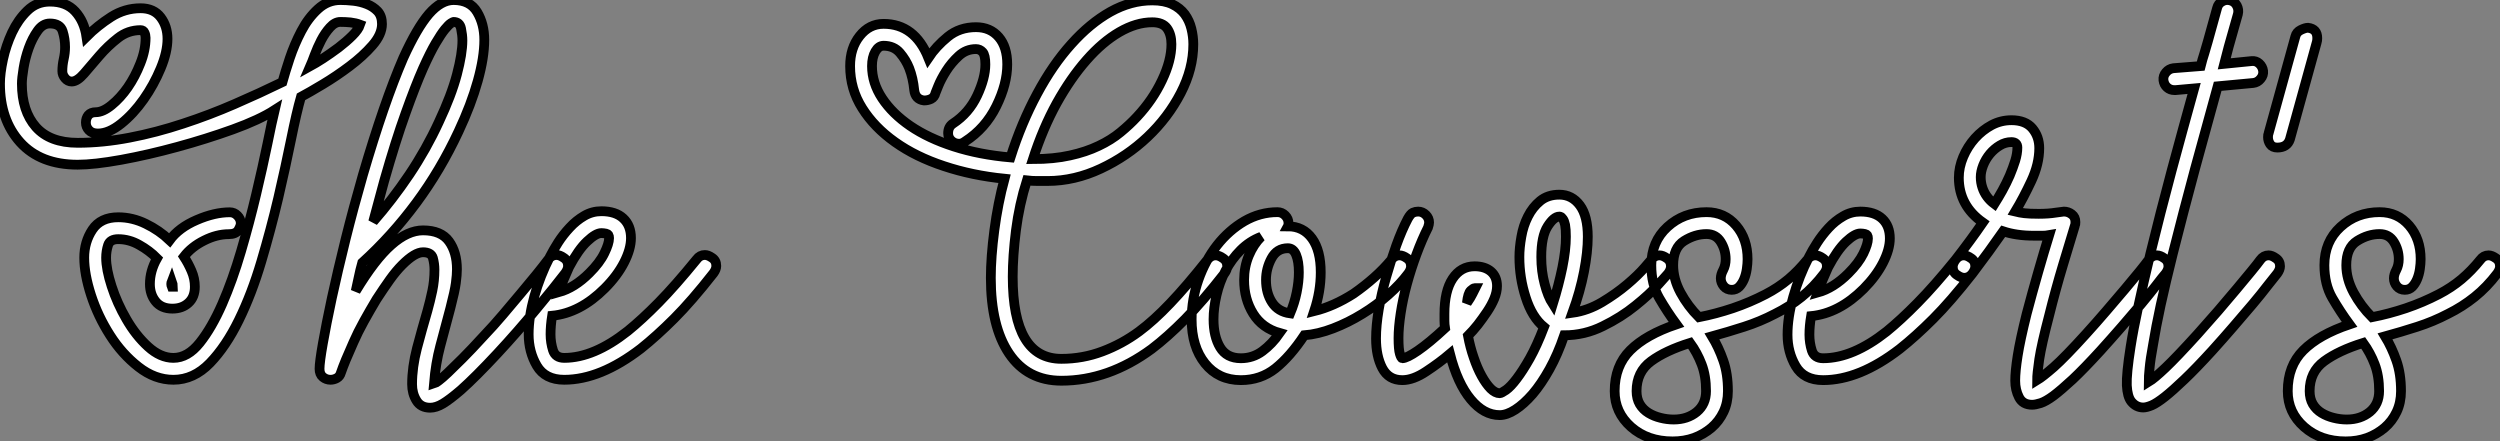
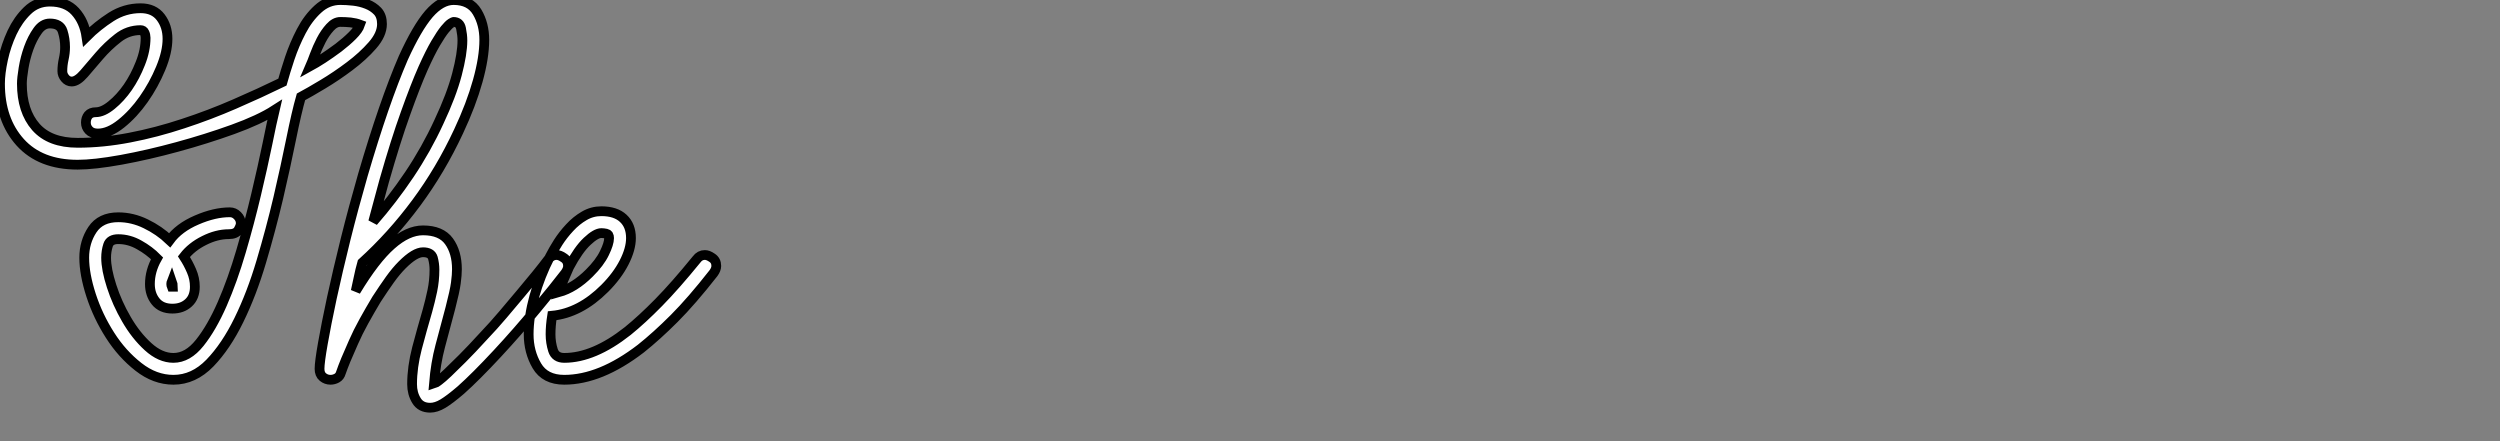
<svg xmlns="http://www.w3.org/2000/svg" viewBox="0 0.5 255.836 45.171">
  <rect x="0" y="0.5" width="255.836" height="45.171" fill="#808080" stroke="none" />
  <path d="M17.75 0L17.75 0Q15.85 0 14.17-1.32Q12.49-2.63 11.26-4.56Q10.02-6.50 9.32-8.65Q8.62-10.81 8.62-12.49L8.62-12.49Q8.62-14.11 9.46-15.37Q10.30-16.63 12.10-16.63L12.10-16.63Q13.55-16.63 14.92-15.96Q16.30-15.29 17.36-14.28L17.36-14.28Q18.31-15.57 20.13-16.35Q21.95-17.14 23.52-17.14L23.52-17.14Q23.97-17.14 24.30-16.80Q24.64-16.46 24.64-16.02L24.64-16.02Q24.64-15.74 24.39-15.32Q24.14-14.90 23.41-14.90L23.41-14.90Q22.18-14.90 20.89-14.25Q19.60-13.61 18.82-12.60L18.82-12.60Q19.26-11.93 19.60-11.14Q19.94-10.36 19.94-9.52L19.94-9.52Q19.94-8.46 19.29-7.87Q18.65-7.28 17.64-7.28L17.64-7.28Q16.52-7.28 15.93-8.01Q15.34-8.74 15.34-9.80L15.34-9.80Q15.34-11.14 16.07-12.43L16.07-12.43Q15.29-13.22 14.25-13.80Q13.22-14.39 12.10-14.39L12.10-14.39Q11.26-14.39 11.06-13.78Q10.86-13.16 10.86-12.49L10.86-12.49Q10.86-11.31 11.42-9.58Q11.98-7.84 12.94-6.19Q13.89-4.54 15.15-3.39Q16.41-2.24 17.75-2.24L17.75-2.24Q19.21-2.24 20.44-3.78Q21.67-5.32 22.74-7.76Q23.80-10.19 24.67-13.16Q25.54-16.13 26.21-18.96Q26.88-21.78 27.36-24.11Q27.83-26.43 28.11-27.61L28.11-27.61Q26.54-26.60 23.83-25.62Q21.11-24.64 18.14-23.83Q15.18-23.02 12.40-22.51Q9.63-22.01 7.95-22.01L7.95-22.01Q4.14-22.01 2.07-24.30Q0-26.60 0-30.30L0-30.30Q0-31.36 0.31-32.79Q0.62-34.22 1.23-35.53Q1.85-36.85 2.80-37.77Q3.75-38.70 5.10-38.70L5.10-38.70Q6.78-38.70 7.70-37.69Q8.62-36.68 8.85-35.11L8.85-35.11Q9.97-36.23 11.37-37.13Q12.77-38.02 14.39-38.02L14.39-38.02Q15.74-38.02 16.44-37.10Q17.14-36.18 17.14-34.89L17.14-34.89Q17.14-33.54 16.44-31.86Q15.74-30.18 14.70-28.70Q13.66-27.22 12.40-26.21Q11.14-25.20 10.02-25.20L10.02-25.20Q9.41-25.20 9.10-25.54Q8.79-25.87 8.79-26.32L8.79-26.32Q8.79-26.77 9.04-27.08Q9.30-27.38 9.80-27.38L9.80-27.38Q10.53-27.38 11.42-28.11Q12.32-28.84 13.08-29.93Q13.83-31.02 14.36-32.37Q14.90-33.71 14.90-35L14.90-35Q14.90-35.28 14.78-35.53Q14.67-35.78 14.39-35.78L14.39-35.78Q13.10-35.78 12.07-34.97Q11.03-34.16 10.16-33.15Q9.30-32.14 8.60-31.33Q7.90-30.52 7.34-30.52L7.34-30.52Q6.94-30.52 6.66-30.86Q6.38-31.19 6.38-31.58L6.38-31.58Q6.38-32.20 6.52-32.82Q6.66-33.43 6.66-34.05L6.66-34.05Q6.66-34.89 6.41-35.67Q6.16-36.46 5.10-36.46L5.10-36.46Q4.37-36.46 3.84-35.70Q3.30-34.94 2.94-33.94Q2.58-32.93 2.41-31.89Q2.24-30.86 2.24-30.30L2.24-30.30Q2.24-27.50 3.67-25.87Q5.10-24.25 7.95-24.25L7.95-24.25Q10.53-24.25 13.27-24.78Q16.02-25.31 18.73-26.21Q21.45-27.10 24.02-28.22Q26.60-29.34 28.90-30.46L28.90-30.46Q29.18-31.47 29.65-32.90Q30.13-34.33 30.83-35.67Q31.53-37.02 32.54-37.94Q33.54-38.86 34.83-38.86L34.83-38.86Q35.45-38.86 36.18-38.78Q36.90-38.70 37.55-38.44Q38.19-38.19 38.64-37.72Q39.09-37.24 39.09-36.40L39.09-36.40Q39.09-35.34 38.11-34.22Q37.13-33.10 35.78-32.09Q34.44-31.08 33.04-30.24Q31.64-29.40 30.80-28.95L30.80-28.95Q30.35-27.38 29.79-24.61Q29.23-21.84 28.48-18.62Q27.72-15.40 26.74-12.10Q25.76-8.79 24.44-6.10Q23.13-3.42 21.48-1.71Q19.82 0 17.75 0ZM34.83-36.62L34.83-36.62Q34.27-36.62 33.77-36.06Q33.26-35.50 32.87-34.75Q32.48-33.99 32.20-33.24Q31.92-32.48 31.75-32.09L31.75-32.09Q32.26-32.37 33.04-32.87Q33.82-33.38 34.64-33.99Q35.45-34.61 36.06-35.22Q36.68-35.84 36.85-36.34L36.85-36.34Q36.40-36.51 35.87-36.57Q35.34-36.62 34.83-36.62ZM17.58-9.52L17.70-9.52Q17.70-9.74 17.58-10.08L17.58-10.08Q17.47-9.80 17.58-9.52L17.58-9.52ZM36.40-9.07L36.40-9.07Q38.36-12.32 40.04-13.80Q41.72-15.29 43.29-15.29L43.29-15.29Q45.14-15.29 45.95-14.17Q46.76-13.05 46.76-11.31L46.76-11.31Q46.76-10.75 46.65-9.91Q46.54-9.07 46.09-7.34L46.09-7.34Q45.53-5.21 45.05-3.44Q44.58-1.68 44.41 0.39L44.41 0.39Q44.58 0.34 44.91 0.08Q45.25-0.17 45.84-0.73Q46.42-1.29 47.32-2.18Q48.22-3.08 49.50-4.48L49.50-4.48Q50.51-5.54 51.46-6.66Q52.42-7.78 53.28-8.82Q54.15-9.86 54.88-10.75Q55.61-11.65 56.11-12.32L56.11-12.32Q56.45-12.77 56.95-12.77L56.95-12.77Q57.29-12.77 57.68-12.49L57.68-12.49Q58.13-12.21 58.13-11.65L58.13-11.65Q58.13-11.31 57.85-10.92L57.85-10.92Q56.73-9.46 54.85-7.20Q52.98-4.93 50.90-2.69L50.90-2.69Q48.66-0.28 47.15 1.06L47.15 1.06Q46.03 2.02 45.33 2.44Q44.63 2.86 44.02 2.86L44.02 2.86Q43.06 2.86 42.62 2.13Q42.17 1.40 42.17 0.45L42.17 0.45Q42.17-1.29 42.67-3.22Q43.18-5.15 43.74-7.06L43.74-7.06Q44.02-8.06 44.24-9.10Q44.46-10.14 44.46-11.26L44.46-11.26Q44.46-11.87 44.30-12.46Q44.13-13.05 43.29-13.05L43.29-13.05Q42.45-13.05 41.16-11.76L41.16-11.76Q40.54-11.14 39.90-10.25Q39.26-9.35 38.53-8.23L38.53-8.23Q37.86-7.11 37.24-5.99Q36.62-4.87 36.18-3.86Q35.73-2.86 35.39-2.04Q35.06-1.23 34.89-0.73L34.89-0.73Q34.78-0.34 34.47-0.17Q34.16 0 33.82 0L33.82 0Q33.38 0 33.04-0.28Q32.70-0.56 32.70-1.12L32.70-1.12Q32.70-1.79 33.04-3.72Q33.38-5.66 33.96-8.37Q34.55-11.09 35.36-14.36Q36.18-17.64 37.13-20.94L37.13-20.94Q39.31-28.39 41.27-32.93L41.27-32.93Q42.67-36.01 43.90-37.44Q45.14-38.86 46.42-38.86L46.42-38.86Q48.10-38.86 48.83-37.63Q49.56-36.40 49.56-34.78L49.56-34.78Q49.56-32.98 48.89-30.58Q48.22-28.17 46.93-25.42L46.93-25.42Q45.08-21.45 42.59-18.09Q40.10-14.73 37.07-11.98L37.07-11.98Q36.85-11.20 36.71-10.50Q36.57-9.80 36.40-9.07ZM46.42-36.62L46.42-36.62Q46.37-36.62 46.14-36.48Q45.92-36.34 45.53-35.87Q45.14-35.39 44.58-34.44Q44.02-33.49 43.29-31.86L43.29-31.86Q42.50-30.07 41.50-27.27Q40.49-24.47 39.31-20.33L39.31-20.33Q39.03-19.26 38.75-18.26Q38.47-17.25 38.19-16.18L38.19-16.18Q40.15-18.42 41.89-21Q43.62-23.58 44.91-26.38L44.91-26.38Q46.20-29.12 46.76-31.25Q47.32-33.38 47.32-34.72L47.32-34.72Q47.32-35.28 47.18-35.95Q47.04-36.62 46.42-36.62ZM61.54-15.01L61.54-15.01Q60.98-15.01 60.09-14.17Q59.19-13.33 58.24-11.54L58.24-11.54Q57.96-10.92 57.68-10.25Q57.40-9.58 57.18-8.96L57.18-8.96Q58.80-9.41 60.31-10.92L60.31-10.92Q61.38-11.98 61.85-12.96Q62.33-13.94 62.33-14.50L62.33-14.50Q62.33-14.90 62.05-14.95Q61.77-15.01 61.54-15.01ZM57.74-2.24L57.74-2.24Q60.76-2.24 64.23-4.98L64.23-4.98Q65.69-6.16 67.40-7.90Q69.10-9.63 71.29-12.32L71.29-12.32Q71.62-12.77 72.13-12.77L72.13-12.77Q72.46-12.77 72.86-12.49L72.86-12.49Q73.30-12.21 73.30-11.65L73.30-11.65Q73.30-11.31 73.02-10.92L73.02-10.92Q70.78-8.06 68.99-6.27Q67.20-4.48 65.58-3.19L65.58-3.19Q61.43 0 57.74 0L57.74 0Q55.78 0 54.94-1.43Q54.10-2.86 54.10-4.65L54.10-4.65Q54.10-6.44 54.68-8.54Q55.27-10.64 56.28-12.60L56.28-12.60Q56.62-13.27 57.12-14.06Q57.62-14.84 58.30-15.57Q58.97-16.30 59.78-16.77Q60.59-17.25 61.54-17.25L61.54-17.25Q63.00-17.25 63.78-16.52Q64.57-15.79 64.57-14.50L64.57-14.50Q64.57-13.38 63.87-12.01Q63.17-10.64 61.88-9.35L61.88-9.35Q59.36-6.83 56.50-6.55L56.50-6.55Q56.34-5.54 56.34-4.65L56.34-4.65Q56.34-3.81 56.59-3.02Q56.84-2.24 57.74-2.24Z" fill="white" stroke="black" transform="translate(0 0) scale(1 1) translate(0 39.364)" />
-   <path d="M18.65-22.62L18.65-22.62Q20.78-22.62 22.43-22.99Q24.08-23.35 25.37-23.97Q26.66-24.58 27.61-25.37Q28.56-26.15 29.29-26.94L29.29-26.94Q30.91-28.67 31.86-30.69Q32.82-32.70 32.82-34.38L32.82-34.38Q32.82-35.39 32.37-36.01Q31.92-36.62 30.86-36.62L30.86-36.62Q29.23-36.62 27.50-35.62Q25.76-34.61 24.14-32.76Q22.51-30.91 21.08-28.34Q19.66-25.76 18.65-22.62ZM29.51-4.98L29.51-4.98Q31.02-6.10 32.70-7.87Q34.38-9.63 36.51-12.32L36.51-12.32Q36.85-12.77 37.35-12.77L37.35-12.77Q37.69-12.77 38.08-12.49L38.08-12.49Q38.53-12.21 38.53-11.65L38.53-11.65Q38.53-11.31 38.25-10.92L38.25-10.92Q36.01-8.06 34.22-6.24Q32.42-4.42 30.80-3.19L30.80-3.19Q26.38 0.06 21.56 0.06L21.56 0.06Q18.09 0.06 16.21-2.72Q14.34-5.49 14.34-10.47L14.34-10.47Q14.34-12.60 14.70-15.34Q15.06-18.09 15.74-20.61L15.74-20.61Q12.43-20.94 9.55-21.90Q6.66-22.85 4.54-24.36Q2.41-25.87 1.18-27.83Q-0.06-29.79-0.06-32.14L-0.06-32.14Q-0.06-33.99 0.92-35.22Q1.90-36.46 3.36-36.46L3.36-36.46Q6.55-36.46 7.95-32.98L7.95-32.98Q8.74-34.16 9.94-35.14Q11.14-36.12 12.82-36.12L12.82-36.12Q14.28-36.12 15.15-35.11Q16.02-34.10 16.02-32.31L16.02-32.31Q16.02-30.30 14.90-28.03Q13.78-25.76 11.70-24.42L11.70-24.42Q11.54-24.30 11.40-24.25Q11.26-24.19 11.09-24.19L11.09-24.19Q10.64-24.19 10.30-24.50Q9.97-24.81 9.97-25.26L9.97-25.26Q9.97-25.93 10.47-26.26L10.47-26.26Q12.10-27.33 12.94-29.12Q13.78-30.91 13.78-32.31L13.78-32.31Q13.78-33.26 13.50-33.57Q13.22-33.88 12.82-33.88L12.82-33.88Q11.82-33.88 11.06-33.18Q10.30-32.48 9.77-31.64Q9.24-30.80 8.96-30.10Q8.68-29.40 8.68-29.40L8.68-29.40Q8.57-28.95 8.23-28.78Q7.90-28.62 7.50-28.62L7.50-28.62Q6.61-28.73 6.50-29.68L6.50-29.68Q6.38-30.91 5.99-31.92L5.99-31.92Q5.66-32.76 5.04-33.49Q4.42-34.22 3.36-34.22L3.36-34.22Q2.86-34.22 2.52-33.63Q2.18-33.04 2.18-32.14L2.18-32.14Q2.18-30.41 3.22-28.84Q4.26-27.27 6.10-26.01Q7.95-24.75 10.56-23.91Q13.16-23.07 16.35-22.79L16.35-22.79Q17.47-26.32 19.07-29.29Q20.66-32.26 22.57-34.38Q24.47-36.51 26.57-37.69Q28.67-38.86 30.86-38.86L30.86-38.86Q32.09-38.86 32.90-38.47Q33.71-38.08 34.19-37.44Q34.66-36.79 34.86-35.98Q35.06-35.17 35.06-34.38L35.06-34.38Q35.06-31.86 33.77-29.37Q32.48-26.88 30.38-24.89Q28.28-22.90 25.59-21.64Q22.90-20.38 20.16-20.38L20.16-20.38Q19.60-20.38 19.07-20.38Q18.54-20.38 18.03-20.44L18.03-20.44Q17.25-17.98 16.91-15.32Q16.58-12.66 16.58-10.58L16.58-10.58Q16.58-2.18 21.56-2.18L21.56-2.18Q23.74-2.18 25.76-2.94Q27.78-3.70 29.51-4.98ZM57.06-10.92L57.06-10.92Q56.22-9.80 55.02-8.74Q53.82-7.67 52.36-6.78L52.36-6.78Q50.90-5.88 49.36-5.29Q47.82-4.70 46.42-4.59L46.42-4.59Q44.97-2.41 43.46-1.20Q41.94 0 39.93 0L39.93 0Q37.63 0 36.26-1.71Q34.89-3.42 34.89-6.22L34.89-6.22Q34.89-8.29 35.59-10.28Q36.29-12.26 37.49-13.80Q38.70-15.34 40.29-16.27Q41.89-17.19 43.68-17.19L43.68-17.19Q44.13-17.19 44.46-16.86Q44.80-16.52 44.80-16.07L44.80-16.07Q44.80-15.85 44.74-15.74L44.74-15.74Q46.31-15.74 47.21-14.50Q48.10-13.27 48.10-11.03L48.10-11.03Q48.10-9.07 47.43-7.06L47.43-7.06Q49.45-7.56 51.46-8.85L51.46-8.85Q52.58-9.63 53.56-10.50Q54.54-11.37 55.33-12.32L55.33-12.32Q55.66-12.77 56.17-12.77L56.17-12.77Q56.50-12.77 56.90-12.49L56.90-12.49Q57.34-12.21 57.34-11.65L57.34-11.65Q57.34-11.31 57.06-10.92ZM42-14.67L42-14.67Q40.82-14.22 39.90-13.30Q38.98-12.38 38.36-11.20Q37.74-10.02 37.44-8.71Q37.13-7.39 37.13-6.22L37.13-6.22Q37.13-4.48 37.80-3.36Q38.47-2.24 39.93-2.24L39.93-2.24Q41.16-2.24 42.14-2.97Q43.12-3.70 43.90-4.82L43.90-4.82Q42.11-5.32 41.19-6.80Q40.26-8.29 40.26-10.25L40.26-10.25Q40.26-11.59 40.74-12.74Q41.22-13.89 42-14.67ZM44.74-13.50L44.74-13.50Q43.62-13.50 43.06-12.46Q42.50-11.42 42.50-10.25L42.50-10.25Q42.50-8.90 43.12-7.95Q43.74-7 44.97-6.83L44.97-6.83Q45.42-7.90 45.64-8.99Q45.86-10.08 45.86-11.03L45.86-11.03Q45.86-12.15 45.58-12.82Q45.30-13.50 44.74-13.50ZM56.06-4.31L56.06-4.31Q56.06-3.14 56.20-2.69Q56.34-2.24 56.45-2.24L56.45-2.24Q56.90-2.24 58.04-3.02Q59.19-3.81 60.82-5.32L60.82-5.32Q60.76-5.71 60.76-6.08Q60.76-6.44 60.76-6.78L60.76-6.78Q60.76-9.13 61.60-10.39Q62.44-11.65 63.84-11.65L63.84-11.65Q64.90-11.65 65.52-11.12Q66.14-10.58 66.14-9.63L66.14-9.63Q66.14-9.02 65.86-8.34Q65.58-7.67 65.13-7Q64.68-6.33 64.18-5.68Q63.67-5.04 63.17-4.54L63.17-4.54Q63.39-3.36 63.76-2.30Q64.12-1.23 64.57-0.42Q65.02 0.39 65.49 0.87Q65.97 1.34 66.42 1.34L66.42 1.34Q66.58 1.34 67.06 1.01Q67.54 0.67 68.15-0.14Q68.77-0.95 69.50-2.24Q70.22-3.53 70.95-5.43L70.95-5.43Q69.72-6.44 69.08-8.46Q68.43-10.47 68.43-12.60L68.43-12.60Q68.43-13.55 68.63-14.67Q68.82-15.79 69.30-16.74Q69.78-17.70 70.56-18.34Q71.34-18.98 72.52-18.98L72.52-18.98Q73.81-18.98 74.62-17.89Q75.43-16.80 75.43-14.67L75.43-14.67Q75.43-13.10 75.04-11.09Q74.65-9.07 73.86-6.89L73.86-6.89Q75.43-7.11 76.89-7.98Q78.34-8.85 79.46-9.80Q80.58-10.75 81.26-11.54Q81.93-12.32 81.93-12.32L81.93-12.32Q82.26-12.77 82.77-12.77L82.77-12.77Q83.10-12.77 83.50-12.49L83.50-12.49Q83.94-12.21 83.94-11.65L83.94-11.65Q83.94-11.31 83.66-10.92L83.66-10.92Q83.55-10.81 82.66-9.80Q81.76-8.79 80.30-7.62Q78.85-6.44 76.97-5.52Q75.10-4.59 73.02-4.59L73.02-4.59Q72.35-2.63 71.51-1.12Q70.67 0.39 69.78 1.43Q68.88 2.46 68.01 3.02Q67.14 3.58 66.42 3.58L66.42 3.58Q64.79 3.58 63.45 1.96Q62.10 0.34 61.32-2.69L61.32-2.69Q60.26-1.79 58.91-0.90Q57.57 0 56.45 0L56.45 0Q55.05 0 54.40-1.23Q53.76-2.46 53.76-4.26L53.76-4.26Q53.76-5.60 54.04-7.25Q54.32-8.90 54.80-10.56Q55.27-12.21 55.83-13.78Q56.39-15.34 57.01-16.52L57.01-16.52Q57.29-17.02 57.54-17.14Q57.79-17.25 58.07-17.25L58.07-17.25Q58.52-17.25 58.86-16.91Q59.19-16.58 59.19-16.13L59.19-16.13Q59.19-15.96 59.08-15.62L59.08-15.62Q58.46-14.39 57.90-12.88Q57.34-11.37 56.92-9.83Q56.50-8.29 56.28-6.83Q56.06-5.38 56.06-4.31ZM72.52-16.74L72.52-16.74Q71.96-16.74 71.32-15.74Q70.67-14.73 70.67-12.60L70.67-12.60Q70.67-11.14 71.01-9.86Q71.34-8.57 71.85-7.78L71.85-7.78Q72.46-9.74 72.83-11.54Q73.19-13.33 73.19-14.67L73.19-14.67Q73.19-15.46 73.11-15.88Q73.02-16.30 72.88-16.49Q72.74-16.69 72.63-16.72Q72.52-16.74 72.52-16.74ZM63.90-9.41L63.84-9.41Q63.73-9.41 63.45-9.16Q63.17-8.90 63.06-7.90L63.06-7.90Q63.45-8.46 63.62-8.82Q63.78-9.18 63.90-9.41L63.90-9.41ZM99.62-10.92L99.62-10.92Q98.56-9.52 97.30-8.51Q96.04-7.50 94.58-6.78L94.58-6.78Q93.07-5.99 91.42-5.46Q89.77-4.93 88.14-4.48L88.14-4.48Q88.82-3.36 89.29-2.02Q89.77-0.67 89.77 1.12L89.77 1.12Q89.77 2.30 89.32 3.25Q88.87 4.20 88.09 4.87Q87.30 5.54 86.30 5.91Q85.29 6.27 84.11 6.27L84.11 6.27Q81.54 6.27 79.86 4.79Q78.18 3.30 78.18 1.12L78.18 1.12Q78.18-1.46 79.77-3.05Q81.37-4.65 84.50-5.71L84.50-5.71Q83.55-7 82.74-8.40Q81.93-9.80 81.93-11.76L81.93-11.76Q81.93-14.17 83.58-15.68Q85.23-17.19 87.58-17.19L87.58-17.19Q89.43-17.19 90.61-15.82Q91.78-14.45 91.78-12.38L91.78-12.38Q91.78-11.93 91.70-11.37Q91.62-10.81 91.42-10.33Q91.22-9.86 90.92-9.55Q90.61-9.24 90.16-9.24L90.16-9.24Q89.66-9.24 89.35-9.60Q89.04-9.97 89.04-10.42L89.04-10.42Q89.04-10.81 89.29-11.28Q89.54-11.76 89.54-12.38L89.54-12.38Q89.54-13.33 89.04-14.14Q88.54-14.95 87.58-14.95L87.58-14.95Q86.41-14.95 85.29-14.25Q84.17-13.55 84.17-11.76L84.17-11.76Q84.17-10.36 84.92-8.96Q85.68-7.56 86.80-6.44L86.80-6.44Q88.54-6.78 90.27-7.36Q92.01-7.95 93.63-8.79L93.63-8.79Q94.92-9.46 95.96-10.33Q96.99-11.20 97.89-12.32L97.89-12.32Q98.22-12.77 98.73-12.77L98.73-12.77Q99.06-12.77 99.46-12.49L99.46-12.49Q99.90-12.21 99.90-11.65L99.90-11.65Q99.90-11.31 99.62-10.92ZM85.90-3.81L85.90-3.81Q83.38-3.02 81.90-1.93Q80.42-0.84 80.42 1.12L80.42 1.12Q80.42 1.90 80.75 2.46Q81.09 3.02 81.65 3.36Q82.21 3.70 82.88 3.86Q83.55 4.03 84.22 4.03L84.22 4.03Q85.62 4.03 86.58 3.25Q87.53 2.46 87.53 1.12L87.53 1.12Q87.53-0.45 87.08-1.62Q86.63-2.80 85.90-3.81ZM103.32-15.01L103.32-15.01Q102.76-15.01 101.86-14.17Q100.97-13.33 100.02-11.54L100.02-11.54Q99.74-10.92 99.46-10.25Q99.18-9.58 98.95-8.96L98.95-8.96Q100.58-9.41 102.09-10.92L102.09-10.92Q103.15-11.98 103.63-12.96Q104.10-13.94 104.10-14.50L104.10-14.50Q104.10-14.90 103.82-14.95Q103.54-15.01 103.32-15.01ZM99.51-2.24L99.51-2.24Q102.54-2.24 106.01-4.98L106.01-4.98Q107.46-6.16 109.17-7.90Q110.88-9.63 113.06-12.32L113.06-12.32Q113.40-12.77 113.90-12.77L113.90-12.77Q114.24-12.77 114.63-12.49L114.63-12.49Q115.08-12.21 115.08-11.65L115.08-11.65Q115.08-11.31 114.80-10.92L114.80-10.92Q112.56-8.06 110.77-6.27Q108.98-4.48 107.35-3.19L107.35-3.19Q103.21 0 99.51 0L99.51 0Q97.55 0 96.71-1.43Q95.87-2.86 95.87-4.65L95.87-4.65Q95.87-6.44 96.46-8.54Q97.05-10.64 98.06-12.60L98.06-12.60Q98.39-13.27 98.90-14.06Q99.40-14.84 100.07-15.57Q100.74-16.30 101.56-16.77Q102.37-17.25 103.32-17.25L103.32-17.25Q104.78-17.25 105.56-16.52Q106.34-15.79 106.34-14.50L106.34-14.50Q106.34-13.38 105.64-12.01Q104.94-10.64 103.66-9.35L103.66-9.35Q101.14-6.83 98.28-6.55L98.28-6.55Q98.11-5.54 98.11-4.65L98.11-4.65Q98.11-3.81 98.36-3.02Q98.62-2.24 99.51-2.24ZM134.57-10.92L134.57-10.92Q134.23-10.53 133.59-9.69Q132.94-8.85 132.05-7.78Q131.15-6.72 130.09-5.49Q129.02-4.26 127.90-3.02L127.90-3.02Q126.22-1.18 125.05-0.08Q123.87 1.01 123.09 1.60Q122.30 2.18 121.77 2.35Q121.24 2.52 120.90 2.52L120.90 2.52Q119.95 2.52 119.56 1.76Q119.17 1.01 119.17 0.06L119.17 0.06Q119.17-0.90 119.42-2.49Q119.67-4.09 120.34-6.78L120.34-6.78Q120.90-8.90 121.52-11.06Q122.14-13.22 122.64-14.84L122.64-14.84Q122.30-14.78 121.94-14.78Q121.58-14.78 121.13-14.78L121.13-14.78Q120.12-14.78 119.36-14.90Q118.61-15.01 117.94-15.23L117.94-15.23Q116.54-13.22 114.80-10.92L114.80-10.92Q114.46-10.47 113.96-10.47L113.96-10.47Q113.62-10.47 113.23-10.75L113.23-10.75Q112.78-11.03 112.78-11.59L112.78-11.59Q112.78-11.93 113.06-12.32L113.06-12.32Q114.63-14.34 115.86-16.13L115.86-16.13Q113.40-17.86 113.40-20.72L113.40-20.72Q113.40-21.78 113.85-22.85Q114.30-23.91 115.05-24.75Q115.81-25.59 116.76-26.10Q117.71-26.60 118.78-26.60L118.78-26.60Q120.23-26.60 120.93-25.76Q121.63-24.92 121.63-23.74L121.63-23.74Q121.63-22.12 120.82-20.38Q120.01-18.65 119.17-17.25L119.17-17.25Q119.62-17.14 120.12-17.08Q120.62-17.02 121.58-17.02L121.58-17.02Q122.58-17.02 123.31-17.14Q124.04-17.25 124.15-17.25L124.15-17.25Q124.60-17.25 124.96-16.97Q125.33-16.69 125.33-16.18L125.33-16.18Q125.33-15.90 125.27-15.79L125.27-15.79Q124.82-14.34 124.07-11.82Q123.31-9.30 122.64-6.61L122.64-6.61Q121.86-3.64 121.63-2.13Q121.41-0.62 121.41 0L121.41 0Q121.97-0.34 123.12-1.34Q124.26-2.35 126.39-4.70L126.39-4.70Q127.46-5.88 128.49-7.08Q129.53-8.29 130.40-9.32Q131.26-10.36 131.91-11.14Q132.55-11.93 132.83-12.32L132.83-12.32Q133.17-12.77 133.67-12.77L133.67-12.77Q134.01-12.77 134.40-12.49L134.40-12.49Q134.85-12.21 134.85-11.65L134.85-11.65Q134.85-11.31 134.57-10.92ZM118.78-24.36L118.78-24.36Q118.16-24.36 117.60-24.02Q117.04-23.69 116.59-23.16Q116.14-22.62 115.89-21.98Q115.64-21.34 115.64-20.78L115.64-20.78Q115.64-20.22 115.81-19.71L115.81-19.71Q116.14-18.70 117.04-18.03L117.04-18.03Q117.43-18.65 117.85-19.40Q118.27-20.16 118.61-20.94Q118.94-21.73 119.17-22.46Q119.39-23.18 119.39-23.80L119.39-23.80Q119.39-24.36 118.78-24.36ZM132.83 0.17L132.83 0.17Q133.39-0.17 134.54-1.26Q135.69-2.35 137.82-4.70L137.82-4.70Q138.88-5.88 139.92-7.08Q140.95-8.29 141.82-9.32Q142.69-10.36 143.33-11.14Q143.98-11.93 144.26-12.32L144.26-12.32Q144.59-12.77 145.10-12.77L145.10-12.77Q145.43-12.77 145.82-12.49L145.82-12.49Q146.27-12.21 146.27-11.65L146.27-11.65Q146.27-11.31 145.99-10.92L145.99-10.92Q145.66-10.53 145.01-9.69Q144.37-8.85 143.47-7.78Q142.58-6.72 141.51-5.49Q140.45-4.26 139.33-3.02L139.33-3.02Q137.65-1.18 136.47-0.06Q135.30 1.06 134.48 1.71Q133.67 2.35 133.14 2.58Q132.61 2.80 132.27 2.80L132.27 2.80Q131.54 2.80 131.04 2.18L131.04 2.18Q130.65 1.68 130.59 0.53Q130.54-0.62 130.98-3.42L130.98-3.42Q131.26-5.21 131.77-7.56Q132.27-9.91 133-12.94L133-12.94Q134.01-17.08 135.18-21.45Q136.36-25.82 137.48-29.85L137.48-29.85L135.58-29.68L135.46-29.68Q135.02-29.68 134.71-29.96Q134.40-30.24 134.34-30.69L134.34-30.69Q134.29-31.14 134.60-31.50Q134.90-31.86 135.35-31.92L135.35-31.92L138.15-32.14Q138.32-32.82 138.52-33.43Q138.71-34.05 138.88-34.66L138.88-34.66L139.83-38.08Q139.94-38.53 140.34-38.75Q140.73-38.98 141.18-38.86L141.18-38.86Q141.62-38.75 141.85-38.33Q142.07-37.91 141.96-37.46L141.96-37.46L141.01-34.10L140.56-32.37L143.36-32.65Q143.81-32.70 144.14-32.40Q144.48-32.09 144.54-31.64L144.54-31.64Q144.59-31.19 144.28-30.83Q143.98-30.46 143.53-30.41L143.53-30.41L139.89-30.07Q138.77-26.04 137.56-21.59Q136.36-17.14 135.30-12.94L135.30-12.94Q134.57-10.02 134.06-7.70Q133.56-5.38 133.28-3.64L133.28-3.64Q133-2.13 132.92-1.23Q132.83-0.34 132.83 0.17ZM149.13-36.06L149.13-36.06Q150.08-35.95 150.08-35L150.08-35Q150.08-34.72 150.02-34.55L150.02-34.55L147.28-24.64Q147-23.80 145.99-23.80L145.99-23.80Q145.49-23.80 145.26-24.14Q145.04-24.47 145.04-24.86L145.04-24.86Q145.04-25.14 145.10-25.26L145.10-25.26L147.84-35.17Q147.95-35.62 148.40-35.84Q148.85-36.06 149.13-36.06ZM168.50-10.92L168.50-10.92Q167.44-9.52 166.18-8.51Q164.92-7.50 163.46-6.78L163.46-6.78Q161.95-5.99 160.30-5.46Q158.65-4.93 157.02-4.48L157.02-4.48Q157.70-3.36 158.17-2.02Q158.65-0.67 158.65 1.12L158.65 1.12Q158.65 2.30 158.20 3.25Q157.75 4.20 156.97 4.87Q156.18 5.54 155.18 5.91Q154.17 6.27 152.99 6.27L152.99 6.27Q150.42 6.27 148.74 4.79Q147.06 3.30 147.06 1.12L147.06 1.12Q147.06-1.46 148.65-3.05Q150.25-4.65 153.38-5.71L153.38-5.71Q152.43-7 151.62-8.40Q150.81-9.80 150.81-11.76L150.81-11.76Q150.81-14.17 152.46-15.68Q154.11-17.19 156.46-17.19L156.46-17.19Q158.31-17.19 159.49-15.82Q160.66-14.45 160.66-12.38L160.66-12.38Q160.66-11.93 160.58-11.37Q160.50-10.81 160.30-10.33Q160.10-9.86 159.80-9.55Q159.49-9.24 159.04-9.24L159.04-9.24Q158.54-9.24 158.23-9.60Q157.92-9.97 157.92-10.42L157.92-10.42Q157.92-10.81 158.17-11.28Q158.42-11.76 158.42-12.38L158.42-12.38Q158.42-13.33 157.92-14.14Q157.42-14.95 156.46-14.95L156.46-14.95Q155.29-14.95 154.17-14.25Q153.05-13.55 153.05-11.76L153.05-11.76Q153.05-10.36 153.80-8.96Q154.56-7.56 155.68-6.44L155.68-6.44Q157.42-6.78 159.15-7.36Q160.89-7.95 162.51-8.79L162.51-8.79Q163.80-9.46 164.84-10.33Q165.87-11.20 166.77-12.32L166.77-12.32Q167.10-12.77 167.61-12.77L167.61-12.77Q167.94-12.77 168.34-12.49L168.34-12.49Q168.78-12.21 168.78-11.65L168.78-11.65Q168.78-11.31 168.50-10.92ZM154.78-3.81L154.78-3.81Q152.26-3.02 150.78-1.93Q149.30-0.84 149.30 1.12L149.30 1.12Q149.30 1.90 149.63 2.46Q149.97 3.02 150.53 3.36Q151.09 3.70 151.76 3.86Q152.43 4.03 153.10 4.03L153.10 4.03Q154.50 4.03 155.46 3.25Q156.41 2.46 156.41 1.12L156.41 1.12Q156.41-0.45 155.96-1.62Q155.51-2.80 154.78-3.81Z" fill="white" stroke="black" transform="translate(87 0) scale(1 1) translate(0.056 39.401)" />
</svg>